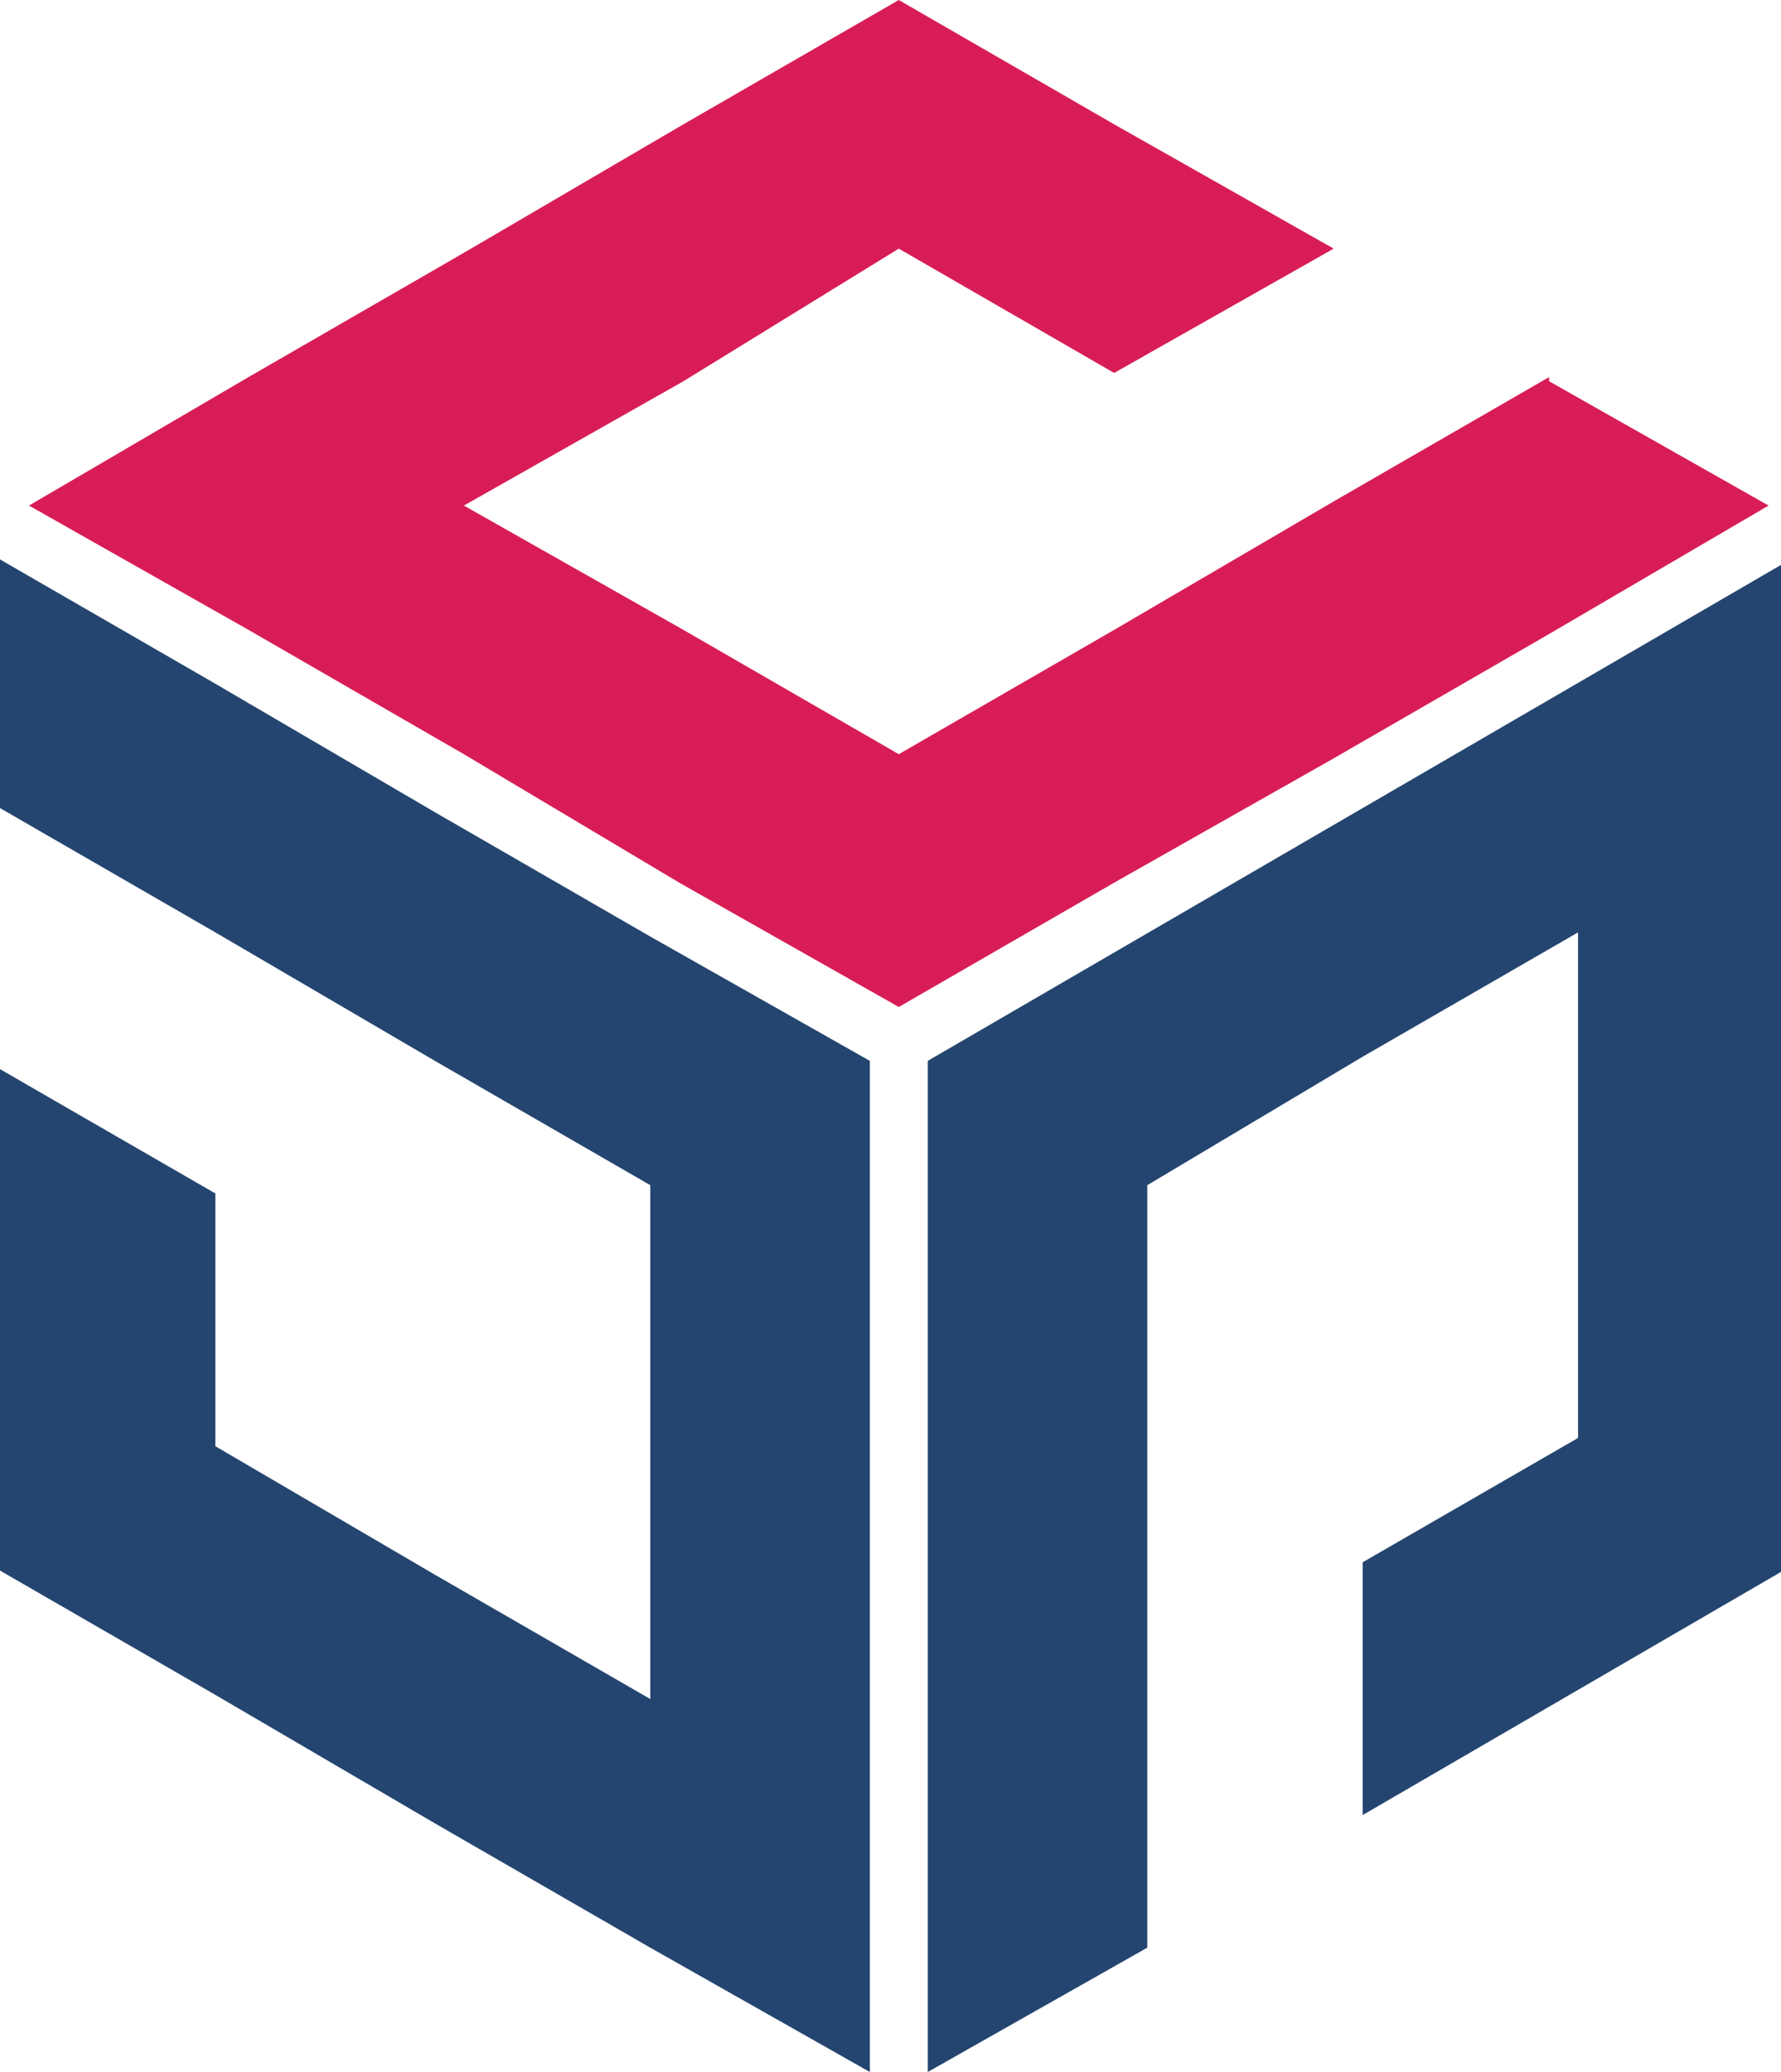
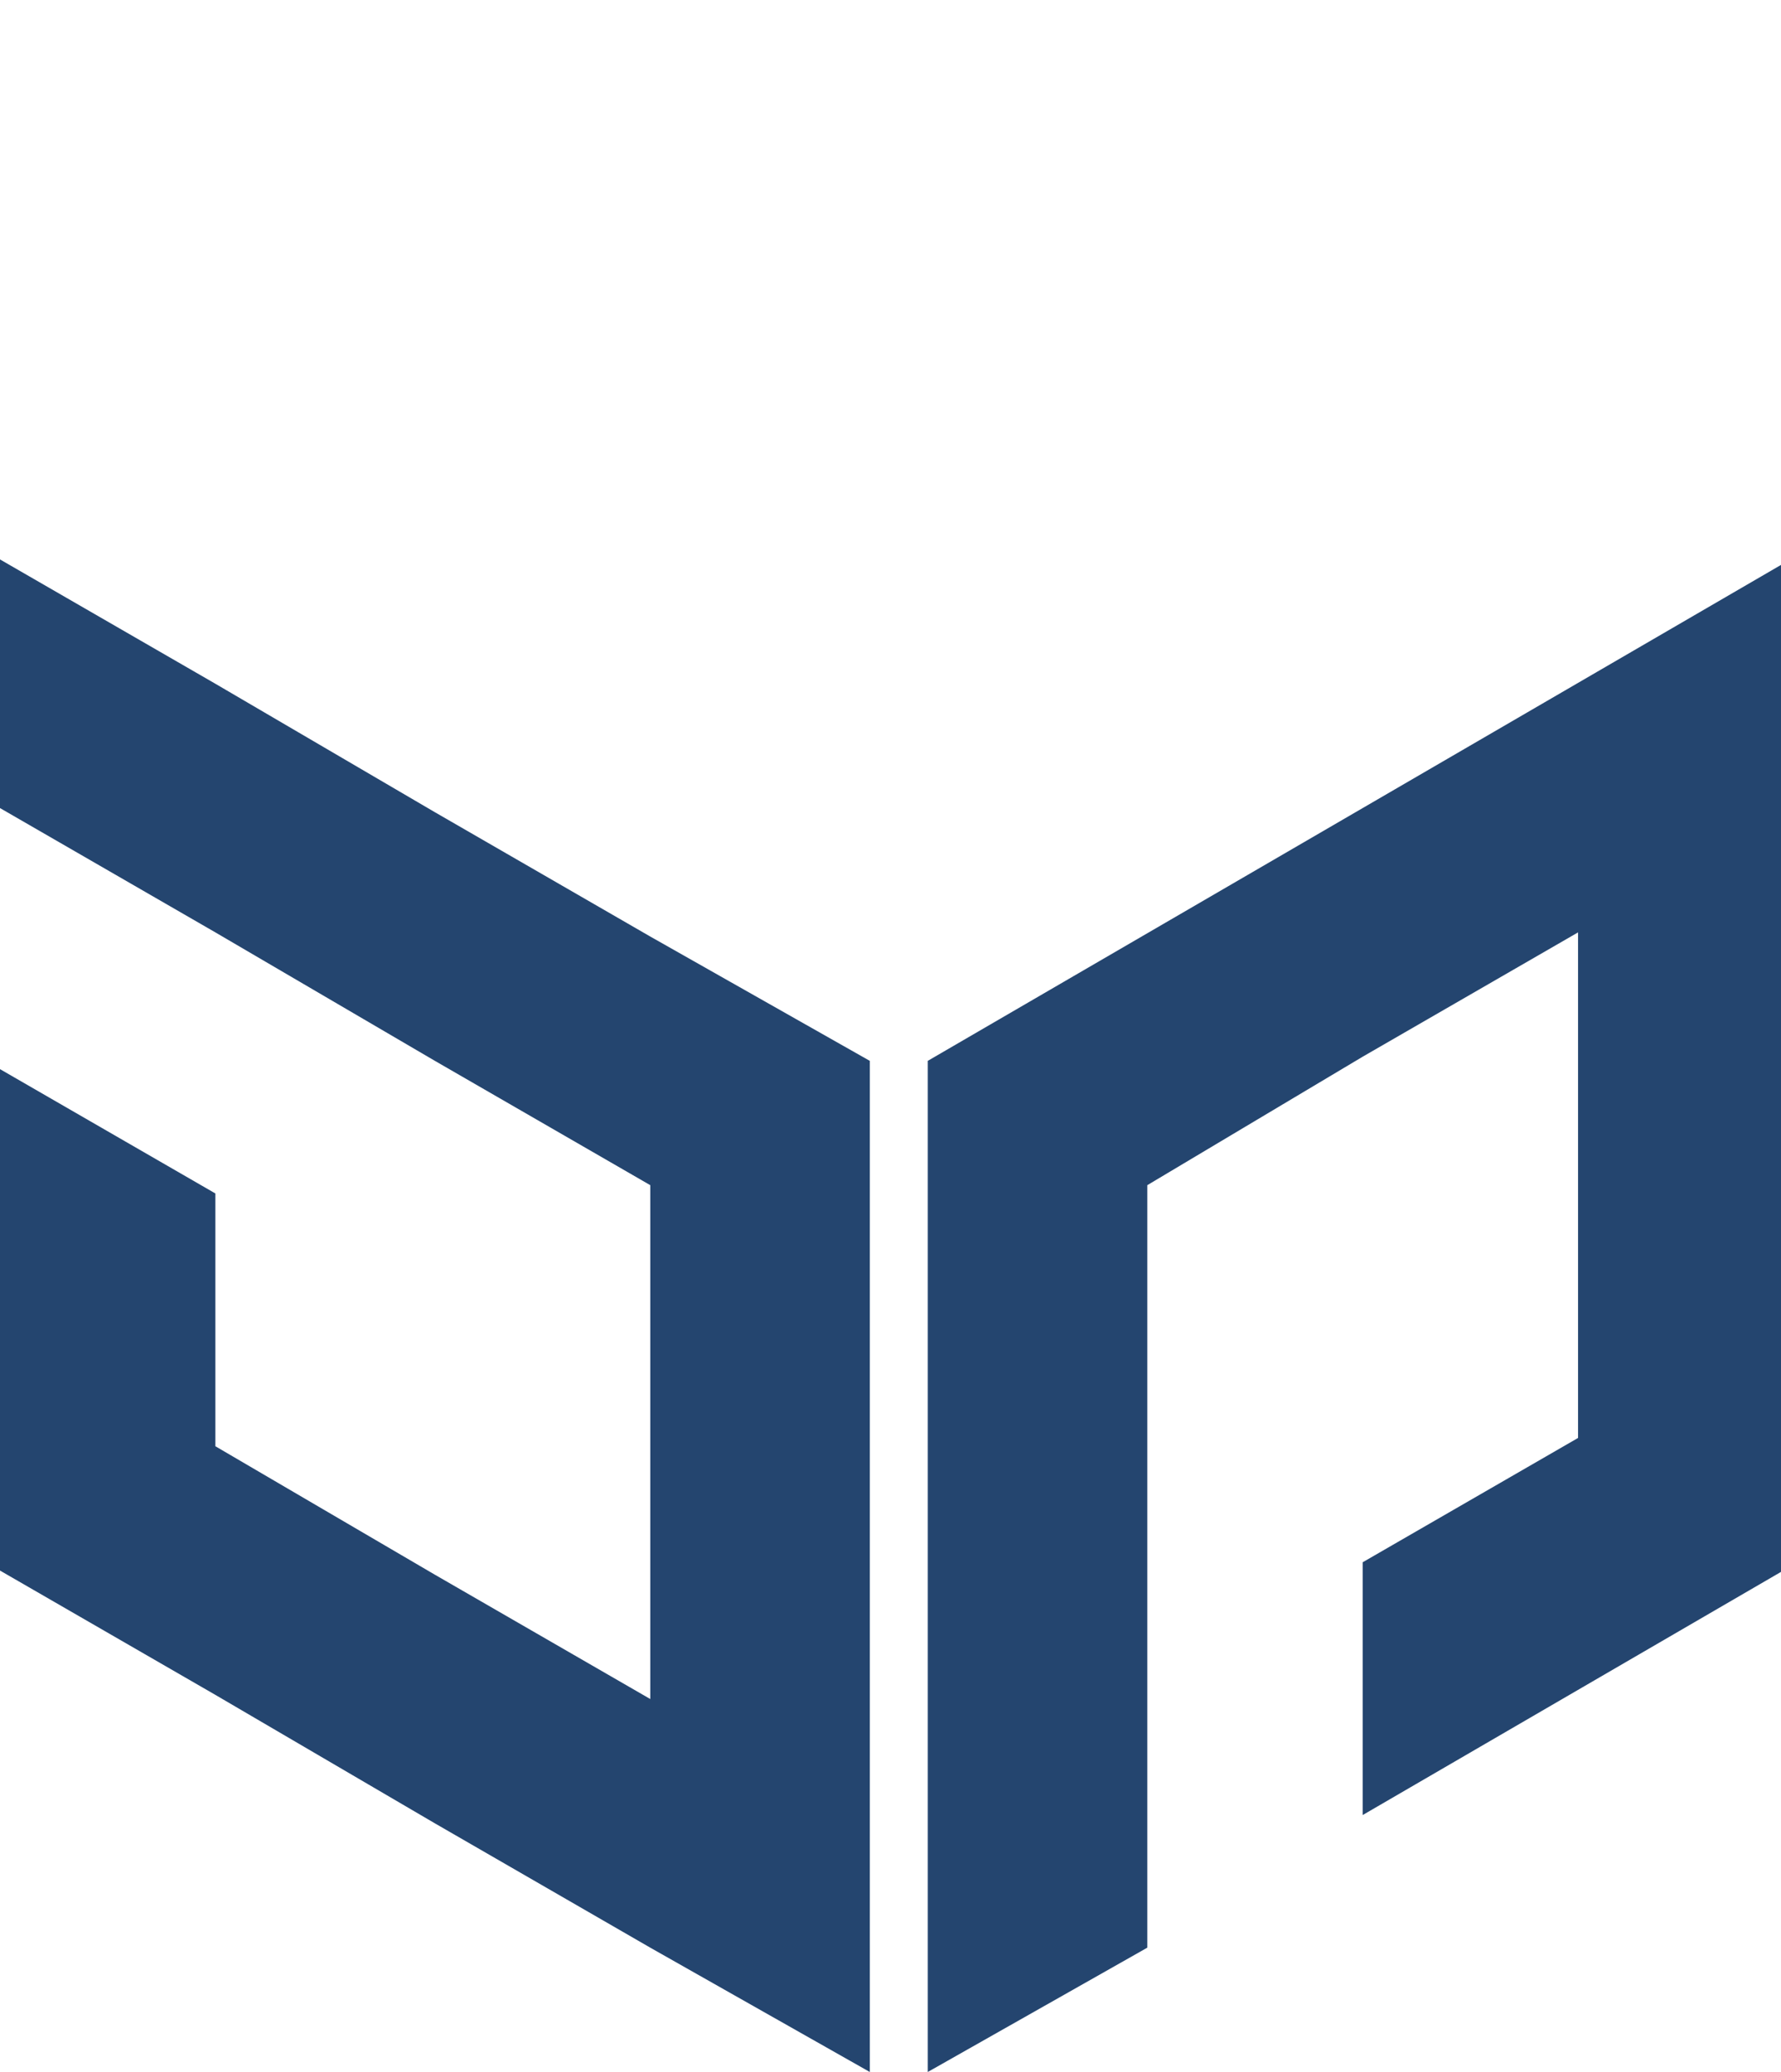
<svg xmlns="http://www.w3.org/2000/svg" fill="none" class="w-32" viewBox="0 0 43 50">
-   <path fill="#d81d56" d="m37.4 9.1-5.2 3-5.3 3.1-5.2 3-5.2-3-5.3-3 5.3-3L21.7 6l5.2 3 5.3-3-5.3-3-5.2-3-5.2 3-5.3 3.1-5.2 3-5.3 3.1 5.3 3 5.2 3 5.2 3.1 5.3 3 5.2-3 5.3-3 5.2-3 5.3-3.1-5.3-3z" />
  <path fill="#24456f" d="m15.7 22.6-5.2-3-5.3-3.1-5.2-3v6l5.2 3 5.3 3.1 5.2 3V41l-5.2-3-5.3-3.1v-6.1l-5.2-3v12.1l5.2 3 5.3 3.1 5.2 3 5.3 3V25.6zm6.7 3V50l5.3-3V28.6l5.2-3.1 5.2-3v12.2l-5.2 3v6.1l10.5-6.1V13.4z" />
</svg>